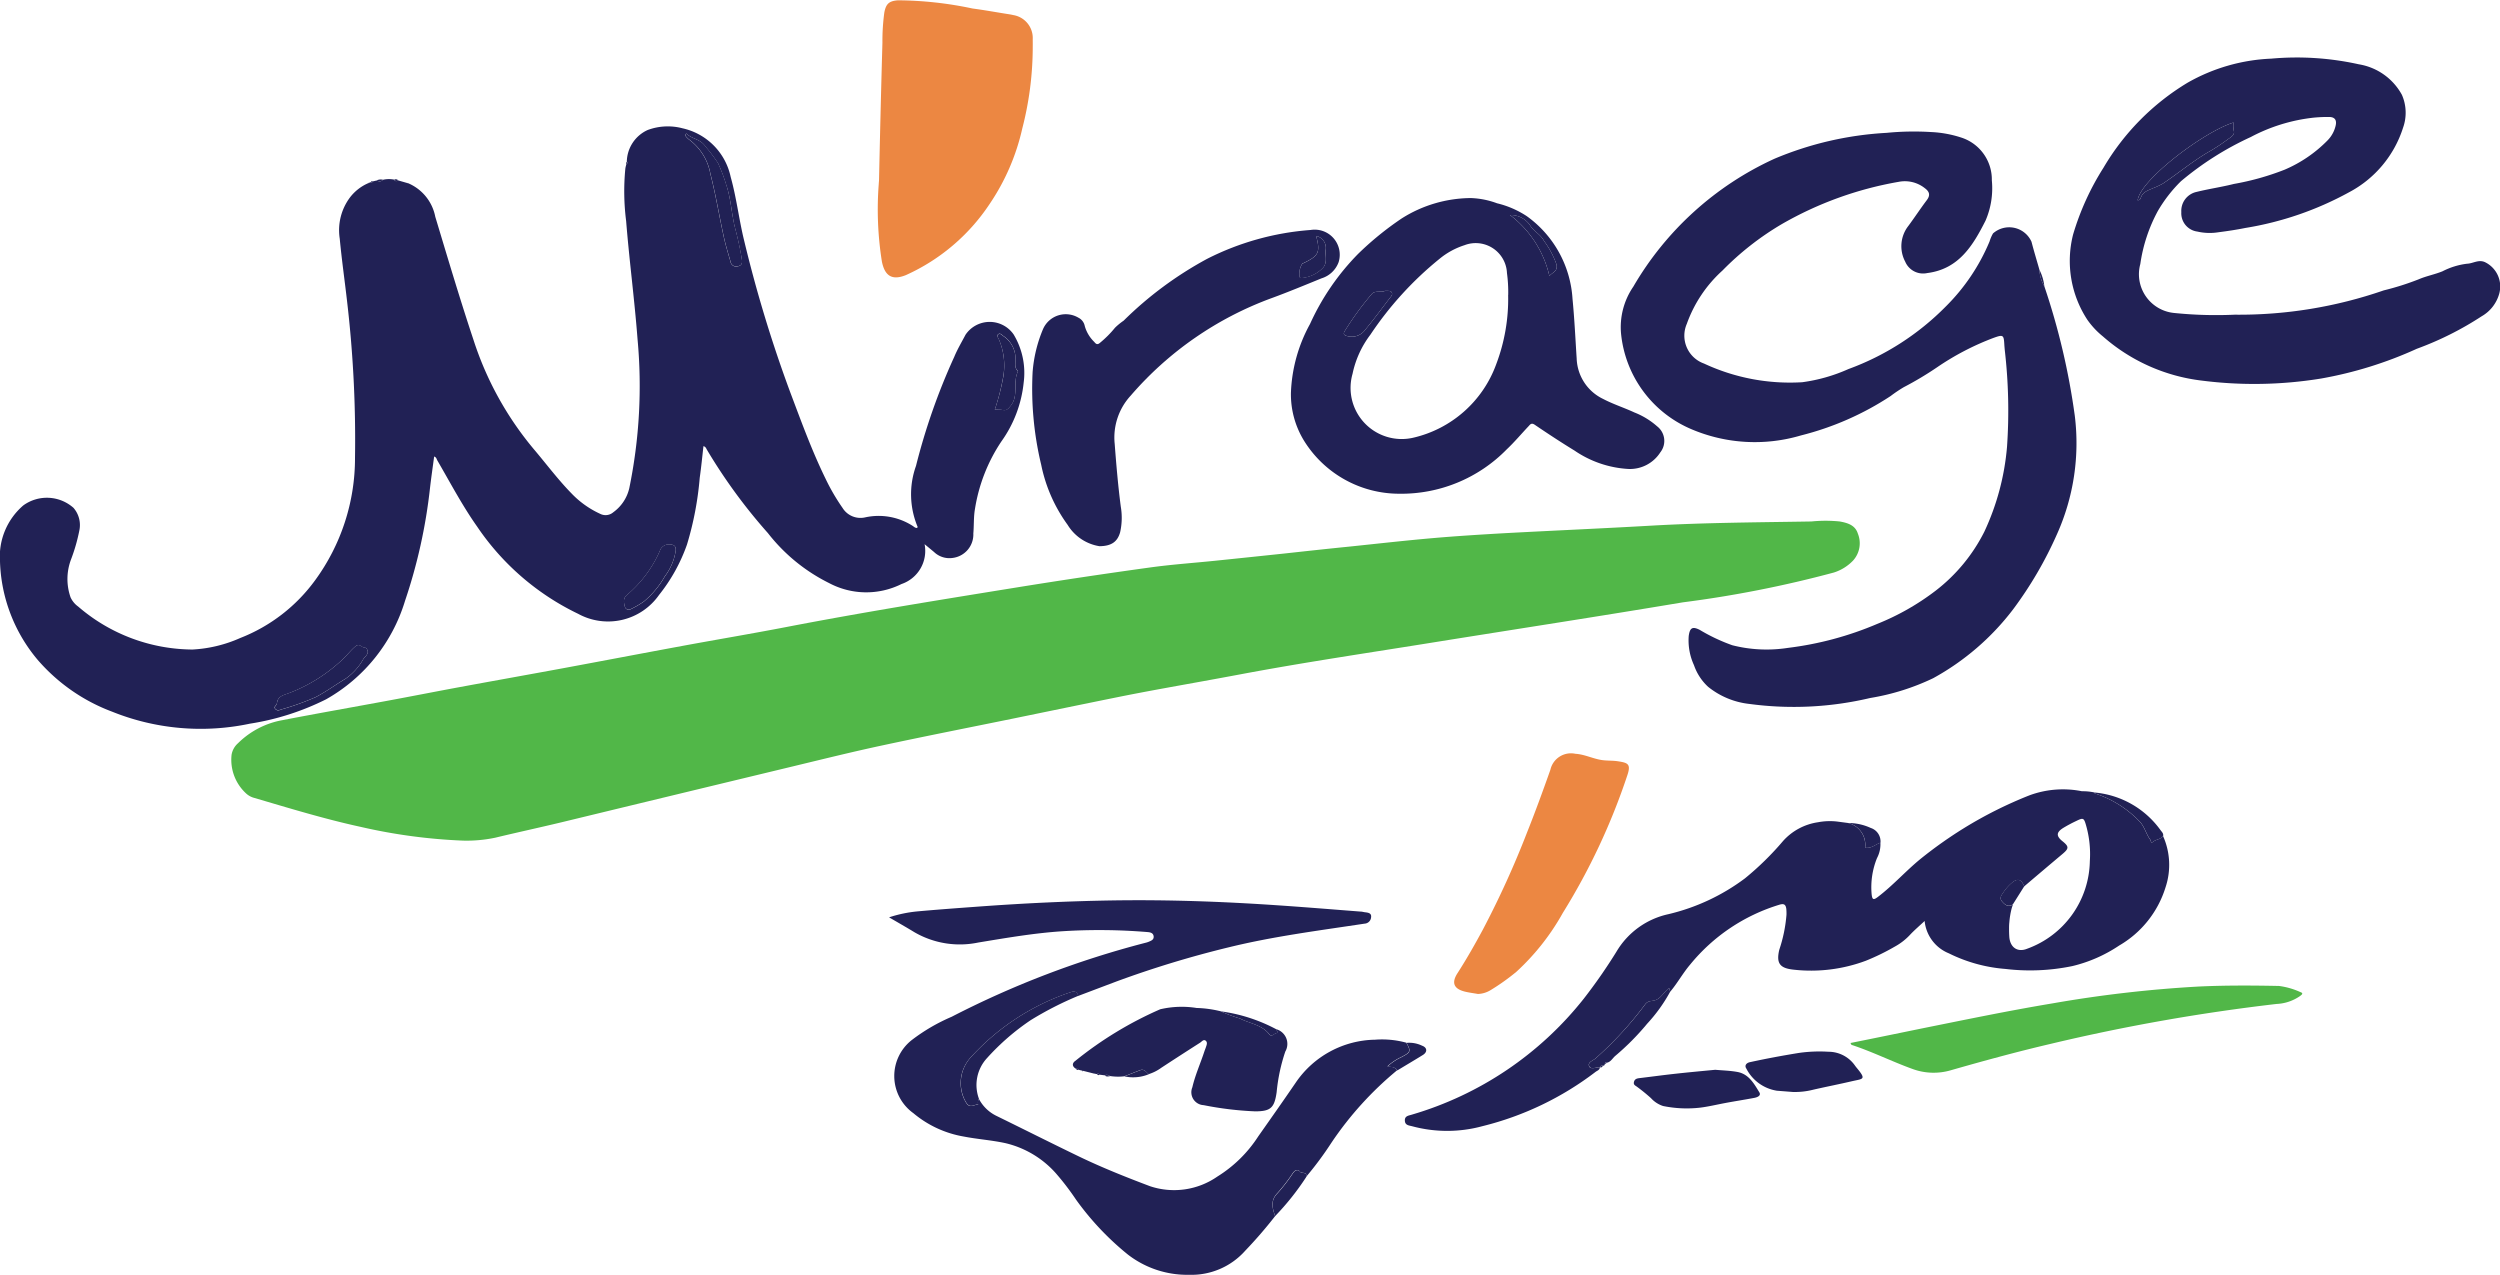
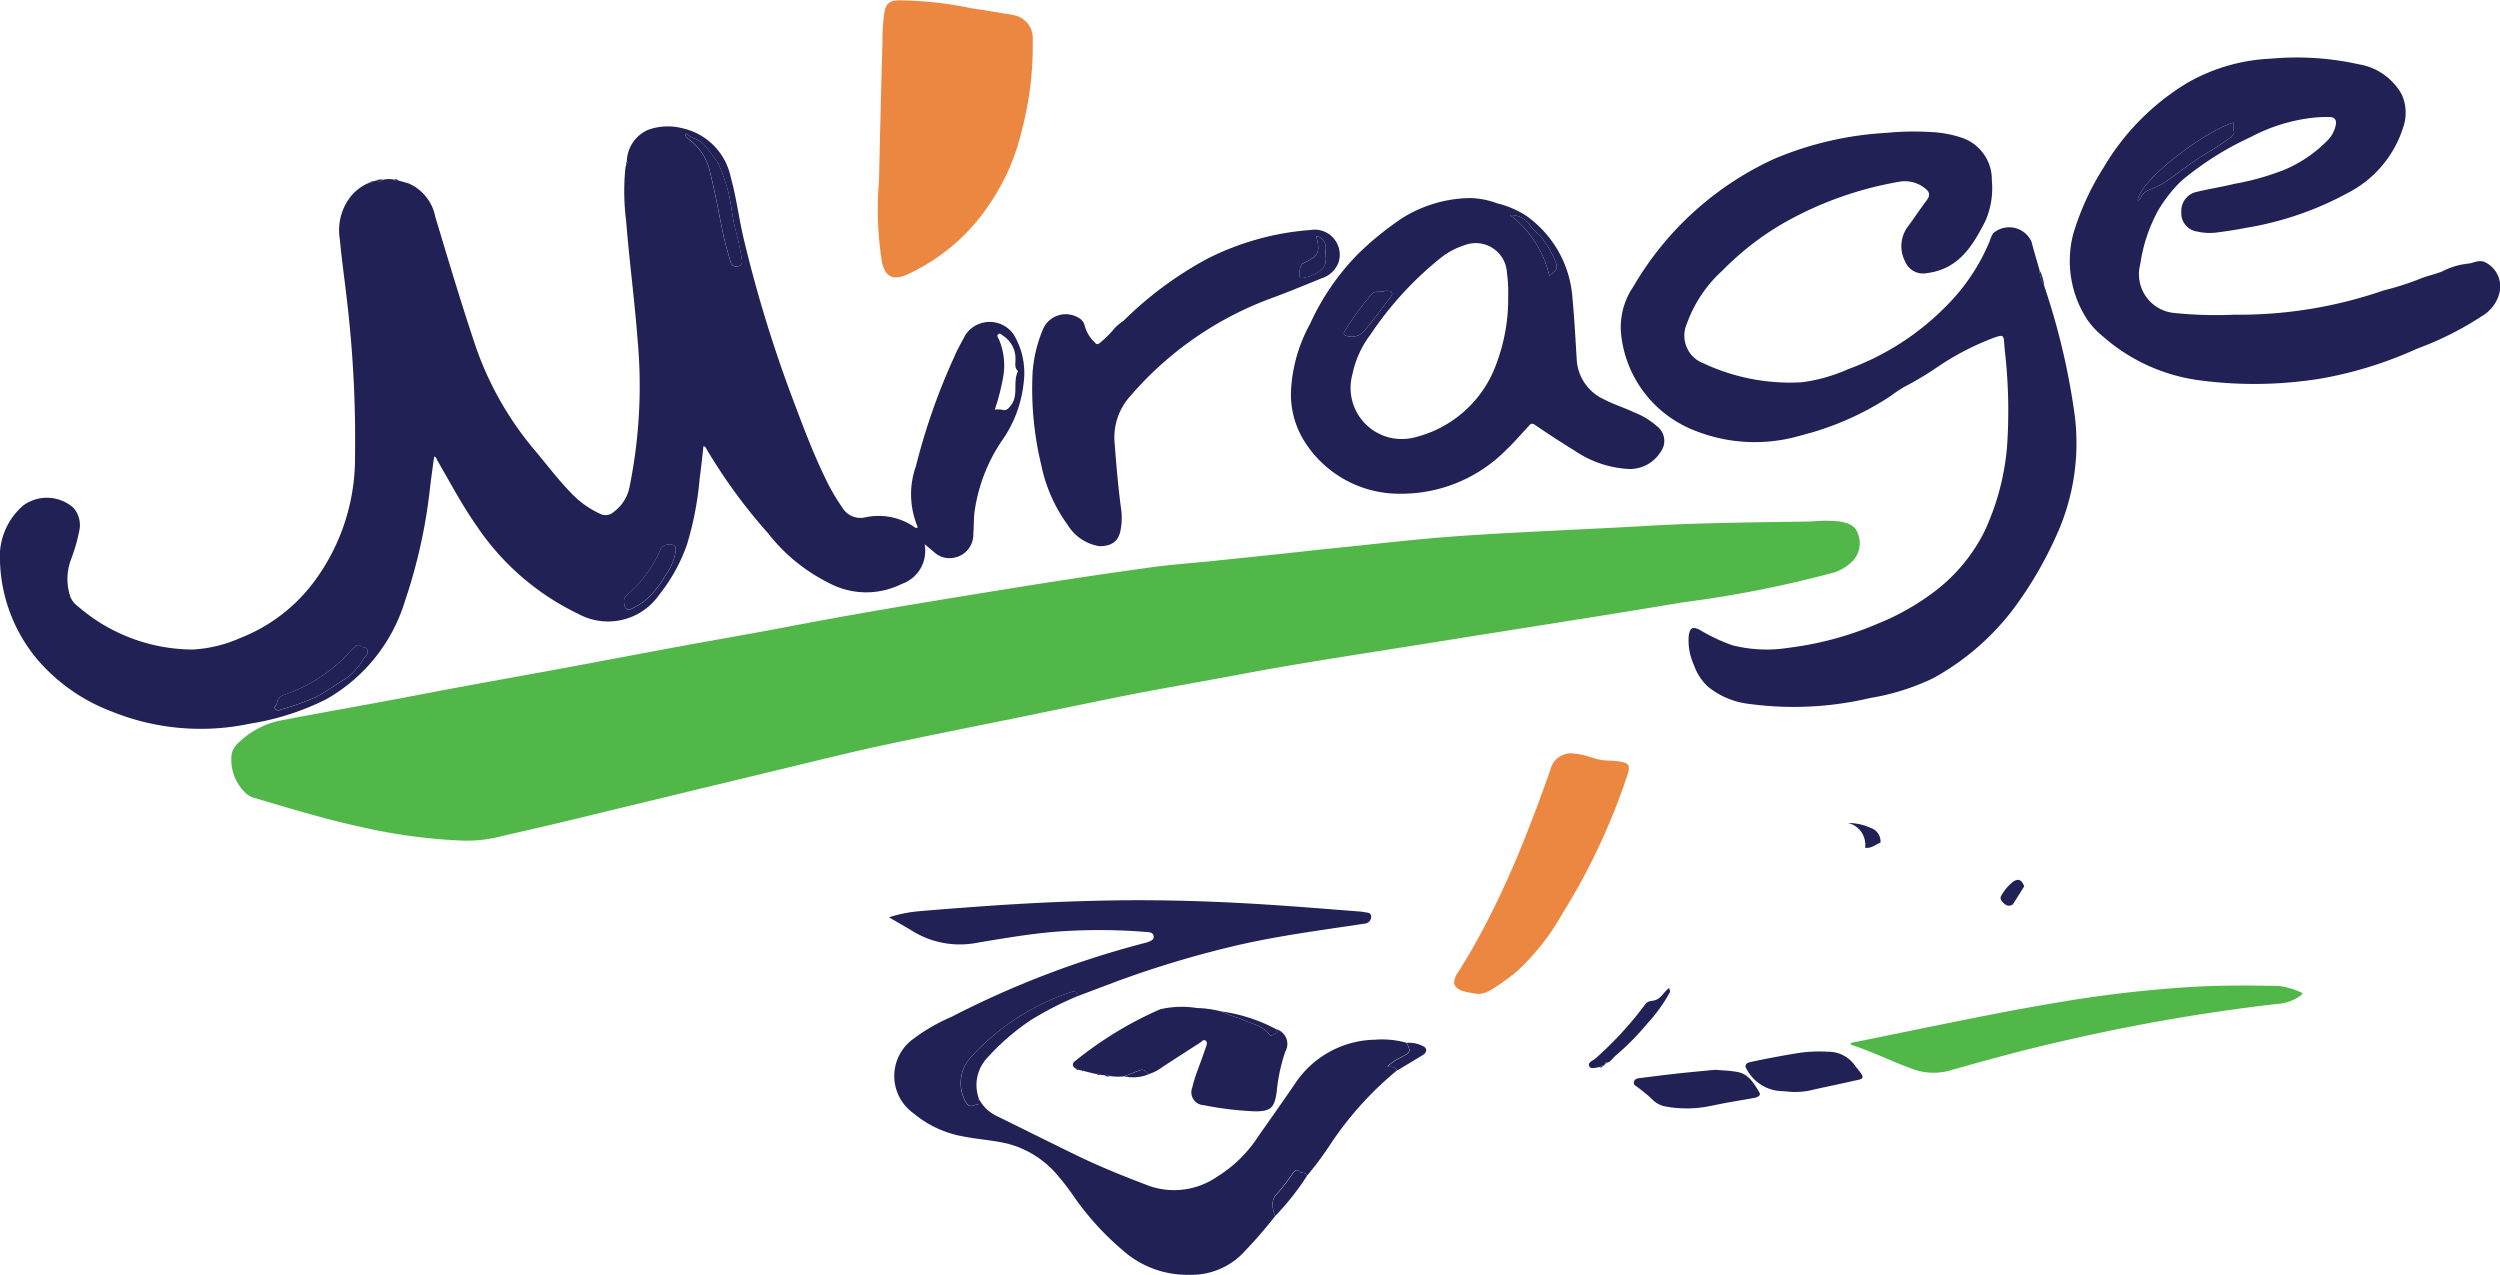
<svg xmlns="http://www.w3.org/2000/svg" width="103.929" height="53" viewBox="0 0 103.929 53">
  <defs>
    <style>.a{fill:#212155;}.b{fill:#51b748;}.c{fill:#ec8742;}</style>
  </defs>
  <g transform="translate(0 2.401)">
    <path class="a" d="M743.929,439.781a1.906,1.906,0,0,1,1.144,1.4c.516,1.711,1.024,3.425,1.589,5.12a13.54,13.54,0,0,0,2.5,4.534c.519.611,1,1.258,1.559,1.832a3.87,3.87,0,0,0,1.21.866.492.492,0,0,0,.547-.07,1.7,1.7,0,0,0,.661-1,21.087,21.087,0,0,0,.342-6.2c-.125-1.636-.342-3.262-.473-4.9a9.778,9.778,0,0,1-.033-2.188c.009-.061.027-.121.042-.181.065-.026.057-.065.019-.109a1.475,1.475,0,0,1,.866-1.309,2.4,2.4,0,0,1,1.456-.07,2.625,2.625,0,0,1,1.995,2.02c.244.868.344,1.767.559,2.641a55.119,55.119,0,0,0,1.908,6.286c.462,1.225.908,2.457,1.485,3.634a8.558,8.558,0,0,0,.7,1.2.875.875,0,0,0,.944.391,2.619,2.619,0,0,1,1.975.358c.056.038.107.093.187.081,0-.018.017-.038.012-.049a3.5,3.5,0,0,1-.066-2.527,26.316,26.316,0,0,1,1.589-4.531c.133-.321.31-.618.471-.924a1.211,1.211,0,0,1,2-.01,3.094,3.094,0,0,1,.417,2,5.089,5.089,0,0,1-.926,2.445,7,7,0,0,0-1.1,2.813c-.058.331-.037.676-.067,1.013a.983.983,0,0,1-.873,1.02.922.922,0,0,1-.761-.249l-.41-.339c.025-.016.012-.011.013-.008a1.454,1.454,0,0,1-.955,1.679,3.287,3.287,0,0,1-3.007-.038,7.376,7.376,0,0,1-2.547-2.08,22.6,22.6,0,0,1-2.537-3.468c-.03-.052-.046-.119-.142-.146-.051.441-.092.878-.155,1.313a13.377,13.377,0,0,1-.53,2.778,7.137,7.137,0,0,1-1.16,2.093,2.588,2.588,0,0,1-3.365.786,10.6,10.6,0,0,1-4.2-3.628c-.62-.876-1.117-1.828-1.656-2.753-.03-.051-.031-.124-.13-.158-.058.441-.122.875-.172,1.31a22.137,22.137,0,0,1-1.038,4.689,7.04,7.04,0,0,1-3.283,4.095,10.78,10.78,0,0,1-3.171,1.013,9.855,9.855,0,0,1-5.724-.5,7.611,7.611,0,0,1-3.082-2.14,6.648,6.648,0,0,1-1.578-4.1,2.8,2.8,0,0,1,.97-2.335,1.668,1.668,0,0,1,2.083.1,1.089,1.089,0,0,1,.245.945,7.387,7.387,0,0,1-.35,1.215,2.3,2.3,0,0,0-.014,1.564.965.965,0,0,0,.315.381,7.339,7.339,0,0,0,4.754,1.787,5.6,5.6,0,0,0,1.982-.478,7,7,0,0,0,3.125-2.415,8.593,8.593,0,0,0,1.648-5.076,49.433,49.433,0,0,0-.324-6.46c-.1-.884-.227-1.765-.31-2.65a2.273,2.273,0,0,1,.429-1.72,1.916,1.916,0,0,1,.75-.586l.015.008,0-.018.1-.035c.039.023.064.009.079-.03l.15-.036c.1.036.19.061.271-.031a1.068,1.068,0,0,1,.469-.007c.041.083.1.07.165.032l.382.11,0,.015Zm-1.66,19.488c-.017-.072-.035-.172-.128-.172-.132,0-.22-.2-.387-.055-.193.162-.343.361-.523.532a6.731,6.731,0,0,1-2.244,1.414c-.217.083-.47.121-.5.435-.006.069-.153.123-.067.22s.174.052.273.017a10.792,10.792,0,0,0,1.41-.508c.434-.226.824-.514,1.238-.762a2.425,2.425,0,0,0,.737-.815C742.144,459.476,742.255,459.408,742.269,459.269Zm13.237-21.551-.045.063a.26.26,0,0,0,.033.067.76.76,0,0,0,.134.13,2.265,2.265,0,0,1,.879,1.415c.221.86.366,1.74.555,2.609.077.352.183.7.283,1.045a.243.243,0,0,0,.324.192c.161-.046.17-.147.143-.309-.07-.416-.16-.835-.266-1.234-.161-.608-.173-1.241-.378-1.84a6.924,6.924,0,0,0-.341-.9,7.023,7.023,0,0,0-.524-.695C756.094,437.944,755.735,437.951,755.506,437.718Zm-.439,17.357c.024-.2-.068-.266-.263-.272a.4.4,0,0,0-.4.285,5.047,5.047,0,0,1-1.362,1.818c-.169.135-.13.324-.085.492a.166.166,0,0,0,.24.1,3.865,3.865,0,0,0,.548-.319,3.758,3.758,0,0,0,.87-1.045A2.339,2.339,0,0,0,755.067,455.075Zm13.267-5.874a1,1,0,0,1,.29,0c.19.068.278-.051.373-.17.338-.419.079-.962.292-1.407a.056.056,0,0,0-.011-.051c-.128-.124-.082-.282-.086-.429a1.126,1.126,0,0,0-.493-1c-.07-.045-.142-.148-.226-.077-.068.057,0,.148.035.219a2.768,2.768,0,0,1,.181,1.515A9.523,9.523,0,0,1,768.334,449.2Z" transform="translate(-726.978 -434.572)" />
    <path class="a" d="M1046.764,444.8a29.023,29.023,0,0,1,1.265,5.377,9.252,9.252,0,0,1-.743,4.934,16.081,16.081,0,0,1-1.825,3.123,10.551,10.551,0,0,1-3.319,2.857,9.682,9.682,0,0,1-2.618.823,13.8,13.8,0,0,1-5.02.247,3.3,3.3,0,0,1-1.722-.716,2.194,2.194,0,0,1-.583-.895,2.464,2.464,0,0,1-.219-1.216c.047-.342.156-.405.461-.25a7.488,7.488,0,0,0,1.351.637,5.777,5.777,0,0,0,2.31.11,13.694,13.694,0,0,0,3.721-1,10.28,10.28,0,0,0,2.432-1.386,7.127,7.127,0,0,0,2.013-2.442,10.361,10.361,0,0,0,.944-3.53,21.9,21.9,0,0,0-.094-4.029c-.007-.08-.015-.16-.019-.24-.021-.387-.054-.4-.435-.265a11.06,11.06,0,0,0-2.342,1.215,13.811,13.811,0,0,1-1.395.835,5.548,5.548,0,0,0-.551.37A12.163,12.163,0,0,1,1036.64,451a6.735,6.735,0,0,1-4.565-.268,4.828,4.828,0,0,1-2.908-3.962,2.977,2.977,0,0,1,.51-1.957,13.071,13.071,0,0,1,5.864-5.315,13.938,13.938,0,0,1,4.663-1.078,11.628,11.628,0,0,1,1.843-.034,4.693,4.693,0,0,1,1.248.225,1.832,1.832,0,0,1,1.286,1.784,3.391,3.391,0,0,1-.262,1.674c-.521,1.031-1.109,2.012-2.421,2.179a.807.807,0,0,1-.92-.477,1.368,1.368,0,0,1,.134-1.484c.26-.351.5-.718.762-1.065.164-.216.112-.363-.087-.508a1.333,1.333,0,0,0-1.078-.258,14.8,14.8,0,0,0-4.852,1.753,11.892,11.892,0,0,0-2.473,1.933,5.458,5.458,0,0,0-1.482,2.214,1.23,1.23,0,0,0,.713,1.654,8.446,8.446,0,0,0,4.083.777,6.961,6.961,0,0,0,1.922-.548,10.975,10.975,0,0,0,4.041-2.595,8.307,8.307,0,0,0,1.825-2.709,1.587,1.587,0,0,1,.144-.334,1.015,1.015,0,0,1,1.6.347c.1.388.218.772.327,1.157A1.574,1.574,0,0,0,1046.764,444.8Z" transform="translate(-961.777 -435.298)" />
    <path class="a" d="M1119.705,435.29a18.387,18.387,0,0,0,6.2-1.011,11.193,11.193,0,0,0,1.451-.46c.323-.139.667-.2.992-.334a3.017,3.017,0,0,1,1.02-.314c.248-.009.472-.184.738-.067a1.122,1.122,0,0,1,.6,1.306,1.563,1.563,0,0,1-.734.947,13.191,13.191,0,0,1-2.694,1.35,16.5,16.5,0,0,1-3.984,1.238,17.231,17.231,0,0,1-4.956.085,7.568,7.568,0,0,1-4.11-1.837,3.382,3.382,0,0,1-.644-.688,4.46,4.46,0,0,1-.595-3.548,10.978,10.978,0,0,1,1.26-2.771,10.094,10.094,0,0,1,3.5-3.54,7.65,7.65,0,0,1,3.475-1,11.881,11.881,0,0,1,3.642.235,2.5,2.5,0,0,1,1.792,1.269,1.851,1.851,0,0,1,.047,1.37,4.617,4.617,0,0,1-2.242,2.68,13.412,13.412,0,0,1-4.321,1.486c-.367.074-.738.13-1.109.177a2.291,2.291,0,0,1-.877-.028.767.767,0,0,1-.668-.809.807.807,0,0,1,.642-.842c.51-.126,1.032-.2,1.542-.329a10.932,10.932,0,0,0,2.106-.591,5.522,5.522,0,0,0,1.8-1.231,1.276,1.276,0,0,0,.331-.628c.043-.227-.061-.327-.261-.334a6.223,6.223,0,0,0-.64.026,7.237,7.237,0,0,0-2.634.808,12.785,12.785,0,0,0-2.9,1.836,5.873,5.873,0,0,0-.964,1.242,6.589,6.589,0,0,0-.727,2.2,1.618,1.618,0,0,0,1.391,2.034A17.061,17.061,0,0,0,1119.705,435.29Zm-4.033-4.756a.132.132,0,0,0,.126-.084c.078-.275.325-.329.538-.429a2.883,2.883,0,0,0,.385-.181c.655-.435,1.256-.948,1.943-1.339a7.69,7.69,0,0,0,.74-.489c.123-.091.318-.19.268-.359a1.018,1.018,0,0,1-.012-.352C1118.427,427.684,1115.783,429.677,1115.673,430.534Z" transform="translate(-1026.807 -424.609)" />
    <path class="a" d="M908.815,594.83a18.6,18.6,0,0,1-1.244,1.439,2.986,2.986,0,0,1-2.324,1,4.029,4.029,0,0,1-2.558-.845,11.683,11.683,0,0,1-2.15-2.278,10.932,10.932,0,0,0-.842-1.1,4.041,4.041,0,0,0-2.079-1.246c-.578-.128-1.175-.166-1.757-.28a4.409,4.409,0,0,1-2.084-.969,1.9,1.9,0,0,1-.047-3.056,7.692,7.692,0,0,1,1.636-.951,38.769,38.769,0,0,1,8.052-3.075.912.912,0,0,0,.128-.039c.107-.045.235-.085.219-.231s-.146-.169-.262-.178a24.341,24.341,0,0,0-3.527-.034c-1.176.076-2.334.277-3.5.469a3.754,3.754,0,0,1-2.662-.432c-.328-.2-.666-.391-1.048-.615a5.407,5.407,0,0,1,1.211-.25c.817-.074,1.635-.133,2.453-.193,1.875-.138,3.752-.23,5.632-.26,2.275-.035,4.546.046,6.815.2,1.164.078,2.327.174,3.49.264.062,0,.123.021.185.028.129.015.274.035.253.2a.285.285,0,0,1-.268.273c-1.9.288-3.811.53-5.683.992a42.62,42.62,0,0,0-4.64,1.414c-.53.2-1.059.4-1.587.6-.045-.18-.151-.211-.32-.152a9.787,9.787,0,0,0-4.148,2.707,1.583,1.583,0,0,0-.272,1.732c.151.314.221.343.526.224a.16.16,0,0,1,.053,0l.018.009-.016-.012a.307.307,0,0,1,.031-.232,1.622,1.622,0,0,0,.737.713c1.135.555,2.263,1.124,3.4,1.673.97.469,1.969.867,2.977,1.247a3.151,3.151,0,0,0,2.8-.4,5.423,5.423,0,0,0,1.7-1.67c.522-.742,1.045-1.483,1.557-2.233a4.07,4.07,0,0,1,3.3-1.787,3.809,3.809,0,0,1,1.3.125c.191.362.178.394-.221.6a2.192,2.192,0,0,0-.567.381c.172.025.322.023.406.164a14.061,14.061,0,0,0-2.73,3.009,14.031,14.031,0,0,1-1.068,1.438c.1-.253-.169-.134-.24-.228-.094-.124-.208-.073-.3.053a7.082,7.082,0,0,1-.644.837C908.608,594.19,908.7,594.5,908.815,594.83Z" transform="translate(-855.806 -546.675)" />
    <path class="a" d="M922.194,469.832a1.9,1.9,0,0,1-1.32-.886,6.4,6.4,0,0,1-1.1-2.5,13.531,13.531,0,0,1-.357-3.847,5.707,5.707,0,0,1,.431-1.786,1.031,1.031,0,0,1,1.473-.48.493.493,0,0,1,.264.345,1.47,1.47,0,0,0,.394.661c.072.09.132.133.237.04a4.378,4.378,0,0,0,.628-.63,2.7,2.7,0,0,1,.358-.293,15.207,15.207,0,0,1,3.469-2.569,11.341,11.341,0,0,1,4.3-1.2,1.043,1.043,0,0,1,1.169,1.334,1.1,1.1,0,0,1-.712.676c-.693.282-1.384.57-2.087.827a14.182,14.182,0,0,0-5.847,4.05,2.57,2.57,0,0,0-.664,2.007c.066.872.14,1.741.253,2.608a2.74,2.74,0,0,1-.027,1.063C922.947,469.641,922.7,469.83,922.194,469.832Zm9.01-12.9c.182.688.111.831-.55,1.14l-.024.011a.765.765,0,0,0-.106.571.131.131,0,0,0,.1.023,1.388,1.388,0,0,0,.874-.431c.177-.221.085-.478.1-.719A.506.506,0,0,0,931.2,456.934Z" transform="translate(-876.49 -449.527)" />
    <path class="a" d="M927.4,604.221l-.142-.036a.056.056,0,0,0-.082-.031c-.178-.1-.179-.237-.035-.336a15.41,15.41,0,0,1,3.527-2.144,3.93,3.93,0,0,1,1.512-.054,4.7,4.7,0,0,1,1,.137,6.139,6.139,0,0,0,.8.3c.41.212.909.254,1.221.657.1.124.189-.022.279-.045.122-.031.02-.109.008-.167a.635.635,0,0,1,.38.93,7.412,7.412,0,0,0-.36,1.692c-.093.646-.244.792-.89.794a13.772,13.772,0,0,1-2.145-.258.536.536,0,0,1-.469-.743c.119-.512.337-.992.5-1.49.019-.059.044-.116.064-.176.03-.092.078-.2-.01-.271s-.163.04-.233.084q-.81.517-1.615,1.044a1.788,1.788,0,0,1-.522.263c-.108-.079-.183-.232-.357-.166-.221.084-.44.171-.66.256a2.2,2.2,0,0,1-.6-.013.2.2,0,0,0-.215-.028l-.21-.027c-.029-.048-.068-.048-.113-.024l-.152-.03h0l-.421-.106C927.457,604.2,927.436,604.186,927.4,604.221Z" transform="translate(-882.436 -562.118)" />
    <path class="a" d="M1034.986,613.3c.29.027.613.033.927.091.469.087.687.485.907.845.087.143-.09.209-.212.232-.411.078-.825.141-1.236.219-.338.064-.68.146-1.015.187a4.887,4.887,0,0,1-1.54-.069,1.165,1.165,0,0,1-.5-.325,7.4,7.4,0,0,0-.577-.47c-.072-.055-.16-.081-.133-.2s.112-.149.218-.162c.5-.06.99-.127,1.485-.181C1033.855,613.406,1034.405,613.356,1034.986,613.3Z" transform="translate(-963.682 -571.228)" />
    <path class="a" d="M1054.408,611.585l-.664-.052a1.728,1.728,0,0,1-1.268-.919c-.082-.118-.015-.232.148-.268.677-.148,1.358-.274,2.042-.385a6.063,6.063,0,0,1,1.223-.048,1.343,1.343,0,0,1,1.1.572c.021.029.042.057.065.085.428.514.282.458-.205.572-.528.123-1.061.227-1.59.348A3.066,3.066,0,0,1,1054.408,611.585Z" transform="translate(-979.877 -568.591)" />
    <path class="a" d="M906.863,603.186a.308.308,0,0,0-.031.232l0,0a.158.158,0,0,0-.053,0c-.3.119-.374.089-.525-.224a1.583,1.583,0,0,1,.272-1.732,9.789,9.789,0,0,1,4.148-2.707c.169-.059.275-.029.32.152a13.877,13.877,0,0,0-1.986,1.016,9.818,9.818,0,0,0-1.807,1.57A1.649,1.649,0,0,0,906.863,603.186Z" transform="translate(-866.167 -559.91)" />
    <path class="a" d="M1023.7,601.342c-.151.013-.373.1-.436-.018-.1-.18.145-.247.253-.342a14.764,14.764,0,0,0,2.064-2.248c.12-.159.252-.126.395-.167.268-.076.385-.359.6-.515l.043.156a6.575,6.575,0,0,1-.958,1.333,10.43,10.43,0,0,1-1.322,1.334c-.119.1-.189.259-.363.289-.073-.038-.062.029-.078.062a.057.057,0,0,1-.07.057c-.052,0-.109,0-.135.059Z" transform="translate(-957.187 -559.383)" />
-     <path class="a" d="M1120.4,563.421c-.1.144-.29.133-.415.24-.1.082-.085-.045-.113-.082-.17-.227-.23-.513-.421-.735a4.519,4.519,0,0,0-1.8-1.165c-.036-.015-.1,0-.1-.067a3.789,3.789,0,0,1,2.745,1.569C1120.349,563.252,1120.424,563.318,1120.4,563.421Z" transform="translate(-1030.476 -531.067)" />
    <path class="a" d="M964.364,633.939c-.11-.33-.206-.64.1-.948a7.087,7.087,0,0,0,.644-.838c.091-.125.2-.177.3-.053.071.093.338-.025.24.228A10.946,10.946,0,0,1,964.364,633.939Z" transform="translate(-911.355 -585.784)" />
    <path class="a" d="M986.1,609.386c-.084-.141-.234-.139-.406-.164a2.2,2.2,0,0,1,.567-.381c.4-.209.412-.241.221-.6a1.231,1.231,0,0,1,.645.117c.215.077.229.261.038.383C986.811,608.961,986.452,609.171,986.1,609.386Z" transform="translate(-928.009 -567.288)" />
    <path class="a" d="M1072.9,568.11c-.207.071-.374.25-.639.21a.928.928,0,0,0-.714-1.029,2.268,2.268,0,0,1,.95.207A.59.59,0,0,1,1072.9,568.11Z" transform="translate(-994.725 -535.479)" />
    <path class="a" d="M956.917,603.148c.012.058.114.136-.008.167-.09.023-.184.169-.279.045-.311-.4-.81-.445-1.221-.657a6.139,6.139,0,0,1-.8-.3A6.839,6.839,0,0,1,956.917,603.148Z" transform="translate(-903.859 -562.761)" />
    <path class="a" d="M936.625,613.592c.22-.085.439-.172.66-.256.174-.066.249.087.357.166A1.718,1.718,0,0,1,936.625,613.592Z" transform="translate(-889.883 -571.246)" />
    <path class="a" d="M1107.443,464.817a1.573,1.573,0,0,1-.207-.694A2,2,0,0,1,1107.443,464.817Z" transform="translate(-1022.456 -455.313)" />
    <path class="a" d="M797.443,447.318c-.081.092-.176.067-.271.031A.383.383,0,0,1,797.443,447.318Z" transform="translate(-781.522 -442.246)" />
    <path class="a" d="M932.979,614.3a.2.2,0,0,1,.215.028C933.119,614.341,933.044,614.359,932.979,614.3Z" transform="translate(-887.05 -571.991)" />
    <path class="a" d="M800.658,447.318c-.064.038-.124.051-.165-.032A.147.147,0,0,1,800.658,447.318Z" transform="translate(-784.102 -442.222)" />
    <path class="a" d="M843.765,443.974c.037.044.045.083-.019.109A.092.092,0,0,1,843.765,443.974Z" transform="translate(-817.703 -439.656)" />
    <path class="a" d="M931.531,614.072c.045-.024.084-.024.113.024C931.6,614.117,931.559,614.123,931.531,614.072Z" transform="translate(-885.925 -571.818)" />
    <path class="a" d="M796.224,447.616c-.015.039-.04.054-.078.03C796.161,447.607,796.186,447.595,796.224,447.616Z" transform="translate(-780.725 -442.478)" />
    <path class="a" d="M927.662,613.124a.056.056,0,0,1,.083.031C927.7,613.178,927.676,613.171,927.662,613.124Z" transform="translate(-882.919 -571.088)" />
    <path class="a" d="M928.668,613.382c.032-.035.054-.02.07.015C928.709,613.419,928.686,613.412,928.668,613.382Z" transform="translate(-883.7 -571.278)" />
    <path class="a" d="M1026.2,612.038c.016-.033.005-.1.078-.062Z" transform="translate(-959.484 -570.192)" />
    <path class="a" d="M1025.275,612.61c.026-.064.083-.056.135-.059C1025.374,612.59,1025.347,612.652,1025.275,612.61Z" transform="translate(-958.768 -570.648)" />
    <path class="a" d="M1065.939,567.162l0,.02,0-.02Z" transform="translate(-990.366 -535.379)" />
    <path class="a" d="M802.959,447.933l-.01.012,0-.015.009-.009Z" transform="translate(-786.008 -442.724)" />
    <path class="a" d="M795.639,447.928l0,.018-.015-.008,0-.015Z" transform="translate(-780.316 -442.725)" />
    <path class="a" d="M1069.788,567.06l-.007.016,0-.017Z" transform="translate(-993.348 -535.299)" />
-     <path class="a" d="M930.84,613.994h-.005l0,.018Z" transform="translate(-885.382 -571.77)" />
    <path class="a" d="M782.066,534.412c-.014.139-.125.207-.187.3a2.427,2.427,0,0,1-.737.815c-.413.248-.8.536-1.238.763a10.78,10.78,0,0,1-1.41.508c-.1.035-.2.066-.273-.017s.061-.151.067-.22c.027-.314.279-.352.5-.435a6.732,6.732,0,0,0,2.244-1.414c.179-.171.33-.37.522-.532.168-.141.256.055.388.055C782.031,534.239,782.049,534.34,782.066,534.412Z" transform="translate(-766.775 -509.715)" />
    <path class="a" d="M854.774,438.72c.229.233.588.226.8.539a7.034,7.034,0,0,1,.524.695,6.956,6.956,0,0,1,.341.9c.2.6.217,1.231.378,1.84.106.4.2.818.266,1.234.027.163.018.263-.143.309a.243.243,0,0,1-.324-.192c-.1-.347-.207-.693-.283-1.045-.189-.869-.333-1.749-.555-2.609a2.265,2.265,0,0,0-.879-1.415.764.764,0,0,1-.134-.13.261.261,0,0,1-.033-.067Z" transform="translate(-826.246 -435.574)" />
    <path class="a" d="M845.467,515.619a2.34,2.34,0,0,1-.453,1.055,3.756,3.756,0,0,1-.87,1.045,3.865,3.865,0,0,1-.548.319.167.167,0,0,1-.24-.1c-.045-.167-.084-.357.085-.492a5.049,5.049,0,0,0,1.362-1.818.4.4,0,0,1,.4-.285C845.4,515.353,845.491,515.416,845.467,515.619Z" transform="translate(-817.379 -495.116)" />
-     <path class="a" d="M912.467,479.246a9.512,9.512,0,0,0,.358-1.392,2.767,2.767,0,0,0-.182-1.515c-.035-.071-.1-.162-.035-.219.084-.07.155.032.226.077a1.126,1.126,0,0,1,.492,1c0,.147-.041.306.086.429a.056.056,0,0,1,.011.051c-.213.445.045.989-.292,1.408-.1.119-.184.238-.373.17A.994.994,0,0,0,912.467,479.246Z" transform="translate(-871.112 -464.617)" />
-     <path class="a" d="M1020.443,562.983c-.1.145-.29.133-.415.241-.1.082-.085-.045-.113-.082-.17-.227-.23-.513-.421-.735a4.515,4.515,0,0,0-1.8-1.165c-.036-.015-.1,0-.095-.067a2.315,2.315,0,0,0-.528-.053,4.015,4.015,0,0,0-2.178.169,17.3,17.3,0,0,0-2.708,1.354,17.944,17.944,0,0,0-1.816,1.284c-.613.5-1.143,1.1-1.771,1.579-.194.15-.245.131-.27-.114a3.233,3.233,0,0,1,.224-1.493,1.218,1.218,0,0,0,.141-.641c-.207.071-.374.25-.639.21a.928.928,0,0,0-.714-1.029l-.383-.051-.007.016,0-.017a2.634,2.634,0,0,0-.855.023h0a2.416,2.416,0,0,0-1.449.78,12.1,12.1,0,0,1-1.581,1.55,8.6,8.6,0,0,1-3.186,1.491,3.33,3.33,0,0,0-2.163,1.567,22.286,22.286,0,0,1-1.352,1.944,14.215,14.215,0,0,1-7.148,4.822c-.131.043-.3.049-.292.248s.173.2.311.237a5.584,5.584,0,0,0,2.913-.005,12.786,12.786,0,0,0,4.7-2.254c.07-.055.185-.08.182-.2-.151.012-.373.1-.436-.018-.1-.18.145-.247.253-.342a14.768,14.768,0,0,0,2.064-2.248c.12-.159.252-.126.4-.167.268-.077.384-.359.6-.515.013.049.028.1.043.156.3-.356.525-.771.83-1.13a7.658,7.658,0,0,1,3.716-2.49c.2-.061.26.01.282.178a2.185,2.185,0,0,1,.007.24,6.06,6.06,0,0,1-.3,1.458c-.129.555.018.76.574.823a6.507,6.507,0,0,0,3.024-.368,9.454,9.454,0,0,0,1.205-.588,2.5,2.5,0,0,0,.625-.482c.186-.2.391-.372.615-.583a1.621,1.621,0,0,0,1.006,1.344,6.373,6.373,0,0,0,2.348.649,8.648,8.648,0,0,0,2.79-.119,5.983,5.983,0,0,0,1.942-.853,4.241,4.241,0,0,0,1.929-2.421A2.943,2.943,0,0,0,1020.443,562.983Zm-3.043,1.046a3.946,3.946,0,0,1-2.608,3.641c-.4.162-.711-.057-.74-.5q-.01-.151-.01-.3c0-.1,0-.2.012-.3a3.322,3.322,0,0,1,.1-.592h0l.047-.147h0c-.2.126-.329.016-.451-.127s-.028-.247.053-.369a1.868,1.868,0,0,1,.367-.413c.233-.191.386-.139.5.156q.8-.681,1.61-1.362c.255-.217.252-.3-.016-.515s-.263-.37.029-.553a5.843,5.843,0,0,1,.541-.289c.292-.143.321-.134.412.193A4.352,4.352,0,0,1,1017.4,564.029Z" transform="translate(-930.522 -530.63)" />
    <path class="a" d="M1100.99,578.158l-.474.752c-.2.126-.329.016-.451-.127s-.028-.247.053-.369a1.869,1.869,0,0,1,.367-.413C1100.719,577.811,1100.872,577.862,1100.99,578.158Z" transform="translate(-1016.839 -543.714)" />
    <path class="a" d="M1102.083,583.128h0Z" transform="translate(-1018.452 -547.785)" />
    <path class="a" d="M1125.562,439.915c.11-.857,2.754-2.85,3.988-3.234a1.019,1.019,0,0,0,.011.352c.05.169-.145.269-.268.359a7.724,7.724,0,0,1-.741.489c-.686.392-1.287.9-1.943,1.339a2.877,2.877,0,0,1-.385.182c-.213.1-.46.154-.538.429A.132.132,0,0,1,1125.562,439.915Z" transform="translate(-1036.696 -433.989)" />
    <path class="a" d="M909.359,619.756l.016.012-.019-.009Z" transform="translate(-868.695 -576.247)" />
    <path class="a" d="M982.89,460.252a3.176,3.176,0,0,0-.944-.576c-.429-.2-.879-.341-1.3-.562a1.934,1.934,0,0,1-1.1-1.68c-.054-.827-.092-1.656-.173-2.481a4.572,4.572,0,0,0-1.9-3.437,3.9,3.9,0,0,0-1.237-.536,3.443,3.443,0,0,0-1.088-.217,5.429,5.429,0,0,0-2.873.845,12.9,12.9,0,0,0-1.814,1.474,10.09,10.09,0,0,0-2,2.915,6.405,6.405,0,0,0-.794,2.861,3.68,3.68,0,0,0,.568,2.03,4.657,4.657,0,0,0,3.907,2.166,6.136,6.136,0,0,0,4.5-1.848c.319-.3.6-.637.9-.954.068-.072.119-.162.261-.065.544.37,1.095.731,1.656,1.075a4.4,4.4,0,0,0,2.223.762,1.5,1.5,0,0,0,1.342-.691A.766.766,0,0,0,982.89,460.252Zm-12.978-3.973a12.466,12.466,0,0,1,1.112-1.523c.145-.17.408-.052.553-.136.136.009.243-.021.287.079.036.082-.031.15-.08.213-.342.445-.674.9-1.031,1.329a.686.686,0,0,1-.749.258C969.838,456.456,969.844,456.388,969.912,456.279Zm6.785-1.491a7.651,7.651,0,0,1-.495,2.88,4.826,4.826,0,0,1-3.457,3.059,2.126,2.126,0,0,1-2.516-2.66,4.05,4.05,0,0,1,.741-1.624,14.2,14.2,0,0,1,2.867-3.148,3.131,3.131,0,0,1,1.048-.574,1.3,1.3,0,0,1,1.763,1.159A5.971,5.971,0,0,1,976.7,454.787Zm1.715-.786a4.421,4.421,0,0,0-1.638-2.535.984.984,0,0,1,.857.465c.159.235.422.349.556.613a3.673,3.673,0,0,1,.521.979C978.763,453.813,978.557,453.835,978.412,454Z" transform="translate(-914.001 -444.93)" />
    <path class="a" d="M979.263,468.071c.136.009.243-.021.287.079.036.082-.032.15-.08.213-.342.445-.674.9-1.031,1.329a.686.686,0,0,1-.749.258c-.166-.043-.16-.112-.092-.221a12.465,12.465,0,0,1,1.112-1.523C978.854,468.036,979.118,468.155,979.263,468.071Z" transform="translate(-921.687 -458.381)" />
    <path class="a" d="M1010.168,456.456a4.422,4.422,0,0,0-1.638-2.535.984.984,0,0,1,.857.465c.159.235.422.349.556.613a3.67,3.67,0,0,1,.521.979C1010.519,456.268,1010.313,456.29,1010.168,456.456Z" transform="translate(-945.757 -447.385)" />
    <path class="a" d="M969.93,457.83a.506.506,0,0,1,.391.6c-.014.241.078.5-.1.719a1.387,1.387,0,0,1-.874.431.13.13,0,0,1-.1-.023.764.764,0,0,1,.106-.571l.024-.011C970.041,458.661,970.112,458.518,969.93,457.83Z" transform="translate(-915.215 -450.423)" />
  </g>
  <path class="b" d="M779.728,524.229a22.984,22.984,0,0,1-4.257-.572c-1.49-.324-2.947-.77-4.408-1.2a.8.8,0,0,1-.351-.187,1.9,1.9,0,0,1-.606-1.611.819.819,0,0,1,.268-.479,3.5,3.5,0,0,1,1.846-.959c1.469-.284,2.942-.542,4.413-.815.989-.183,1.976-.378,2.966-.561,1.428-.264,2.857-.518,4.284-.782,1.663-.308,3.325-.626,4.988-.933,1.435-.265,2.875-.506,4.309-.783,3.148-.607,6.313-1.117,9.478-1.629q2.808-.455,5.627-.844c.9-.125,1.807-.187,2.711-.28q1.435-.148,2.871-.3c.912-.1,1.824-.2,2.736-.291,1.151-.12,2.3-.25,3.455-.351.967-.084,1.936-.144,2.905-.2,2.064-.112,4.129-.2,6.193-.319,2.208-.124,4.419-.135,6.63-.172a5.89,5.89,0,0,1,1.172,0c.333.06.644.155.753.5a1.069,1.069,0,0,1-.2,1.129,1.9,1.9,0,0,1-.793.493,47.156,47.156,0,0,1-6.28,1.24c-3.418.573-6.844,1.1-10.266,1.649-2.717.439-5.44.838-8.145,1.347-1.094.206-2.191.4-3.285.6-.614.113-1.227.229-1.839.353-1.44.292-2.879.59-4.318.885-1.815.371-3.632.728-5.443,1.117-1.236.265-2.463.57-3.692.866q-4.818,1.161-9.635,2.328c-.918.221-1.841.42-2.759.642A5.812,5.812,0,0,1,779.728,524.229Z" transform="translate(-760.479 -489.283)" />
  <path class="c" d="M999.111,564.364c-.184-.033-.37-.055-.551-.1-.458-.117-.555-.368-.3-.764.381-.592.726-1.2,1.061-1.823a38.586,38.586,0,0,0,1.833-4.033c.343-.859.659-1.727.968-2.6a.877.877,0,0,1,1.039-.665c.405.024.761.224,1.159.268.2.023.409.012.609.043.415.065.556.109.386.6a26.9,26.9,0,0,1-2.677,5.706,9.761,9.761,0,0,1-1.928,2.444,8.955,8.955,0,0,1-1.065.759A1.077,1.077,0,0,1,999.111,564.364Z" transform="translate(-937.67 -523.043)" />
  <path class="b" d="M1072.014,599.988c1-.2,1.969-.4,2.944-.6,1.815-.365,3.628-.743,5.455-1.047a51.818,51.818,0,0,1,6.074-.7c1.114-.053,2.227-.047,3.341-.024a3.1,3.1,0,0,1,.892.256c.148.048.042.117-.019.164a1.849,1.849,0,0,1-.973.328,80.464,80.464,0,0,0-9.412,1.664c-1.385.324-2.758.7-4.125,1.091a2.542,2.542,0,0,1-1.6-.053c-.853-.308-1.667-.717-2.53-1C1072.046,600.059,1072.041,600.036,1072.014,599.988Z" transform="translate(-995.087 -556.629)" />
  <path class="c" d="M897.122,415.476a.967.967,0,0,0-.813-1.011c-.1-.025-.21-.039-.315-.056-.457-.073-.913-.156-1.372-.216a15.314,15.314,0,0,0-3.1-.341c-.366.027-.5.14-.569.507a8.692,8.692,0,0,0-.079,1.253c-.054,1.9-.1,3.795-.141,5.692,0,.062-.01.124-.012.186a13.779,13.779,0,0,0,.131,3.223c.121.6.424.792.994.564a8.223,8.223,0,0,0,3.475-2.944,9.183,9.183,0,0,0,1.369-3.161,13.585,13.585,0,0,0,.432-3.242C897.123,415.779,897.125,415.627,897.122,415.476Z" transform="translate(-854.19 -413.839)" />
</svg>